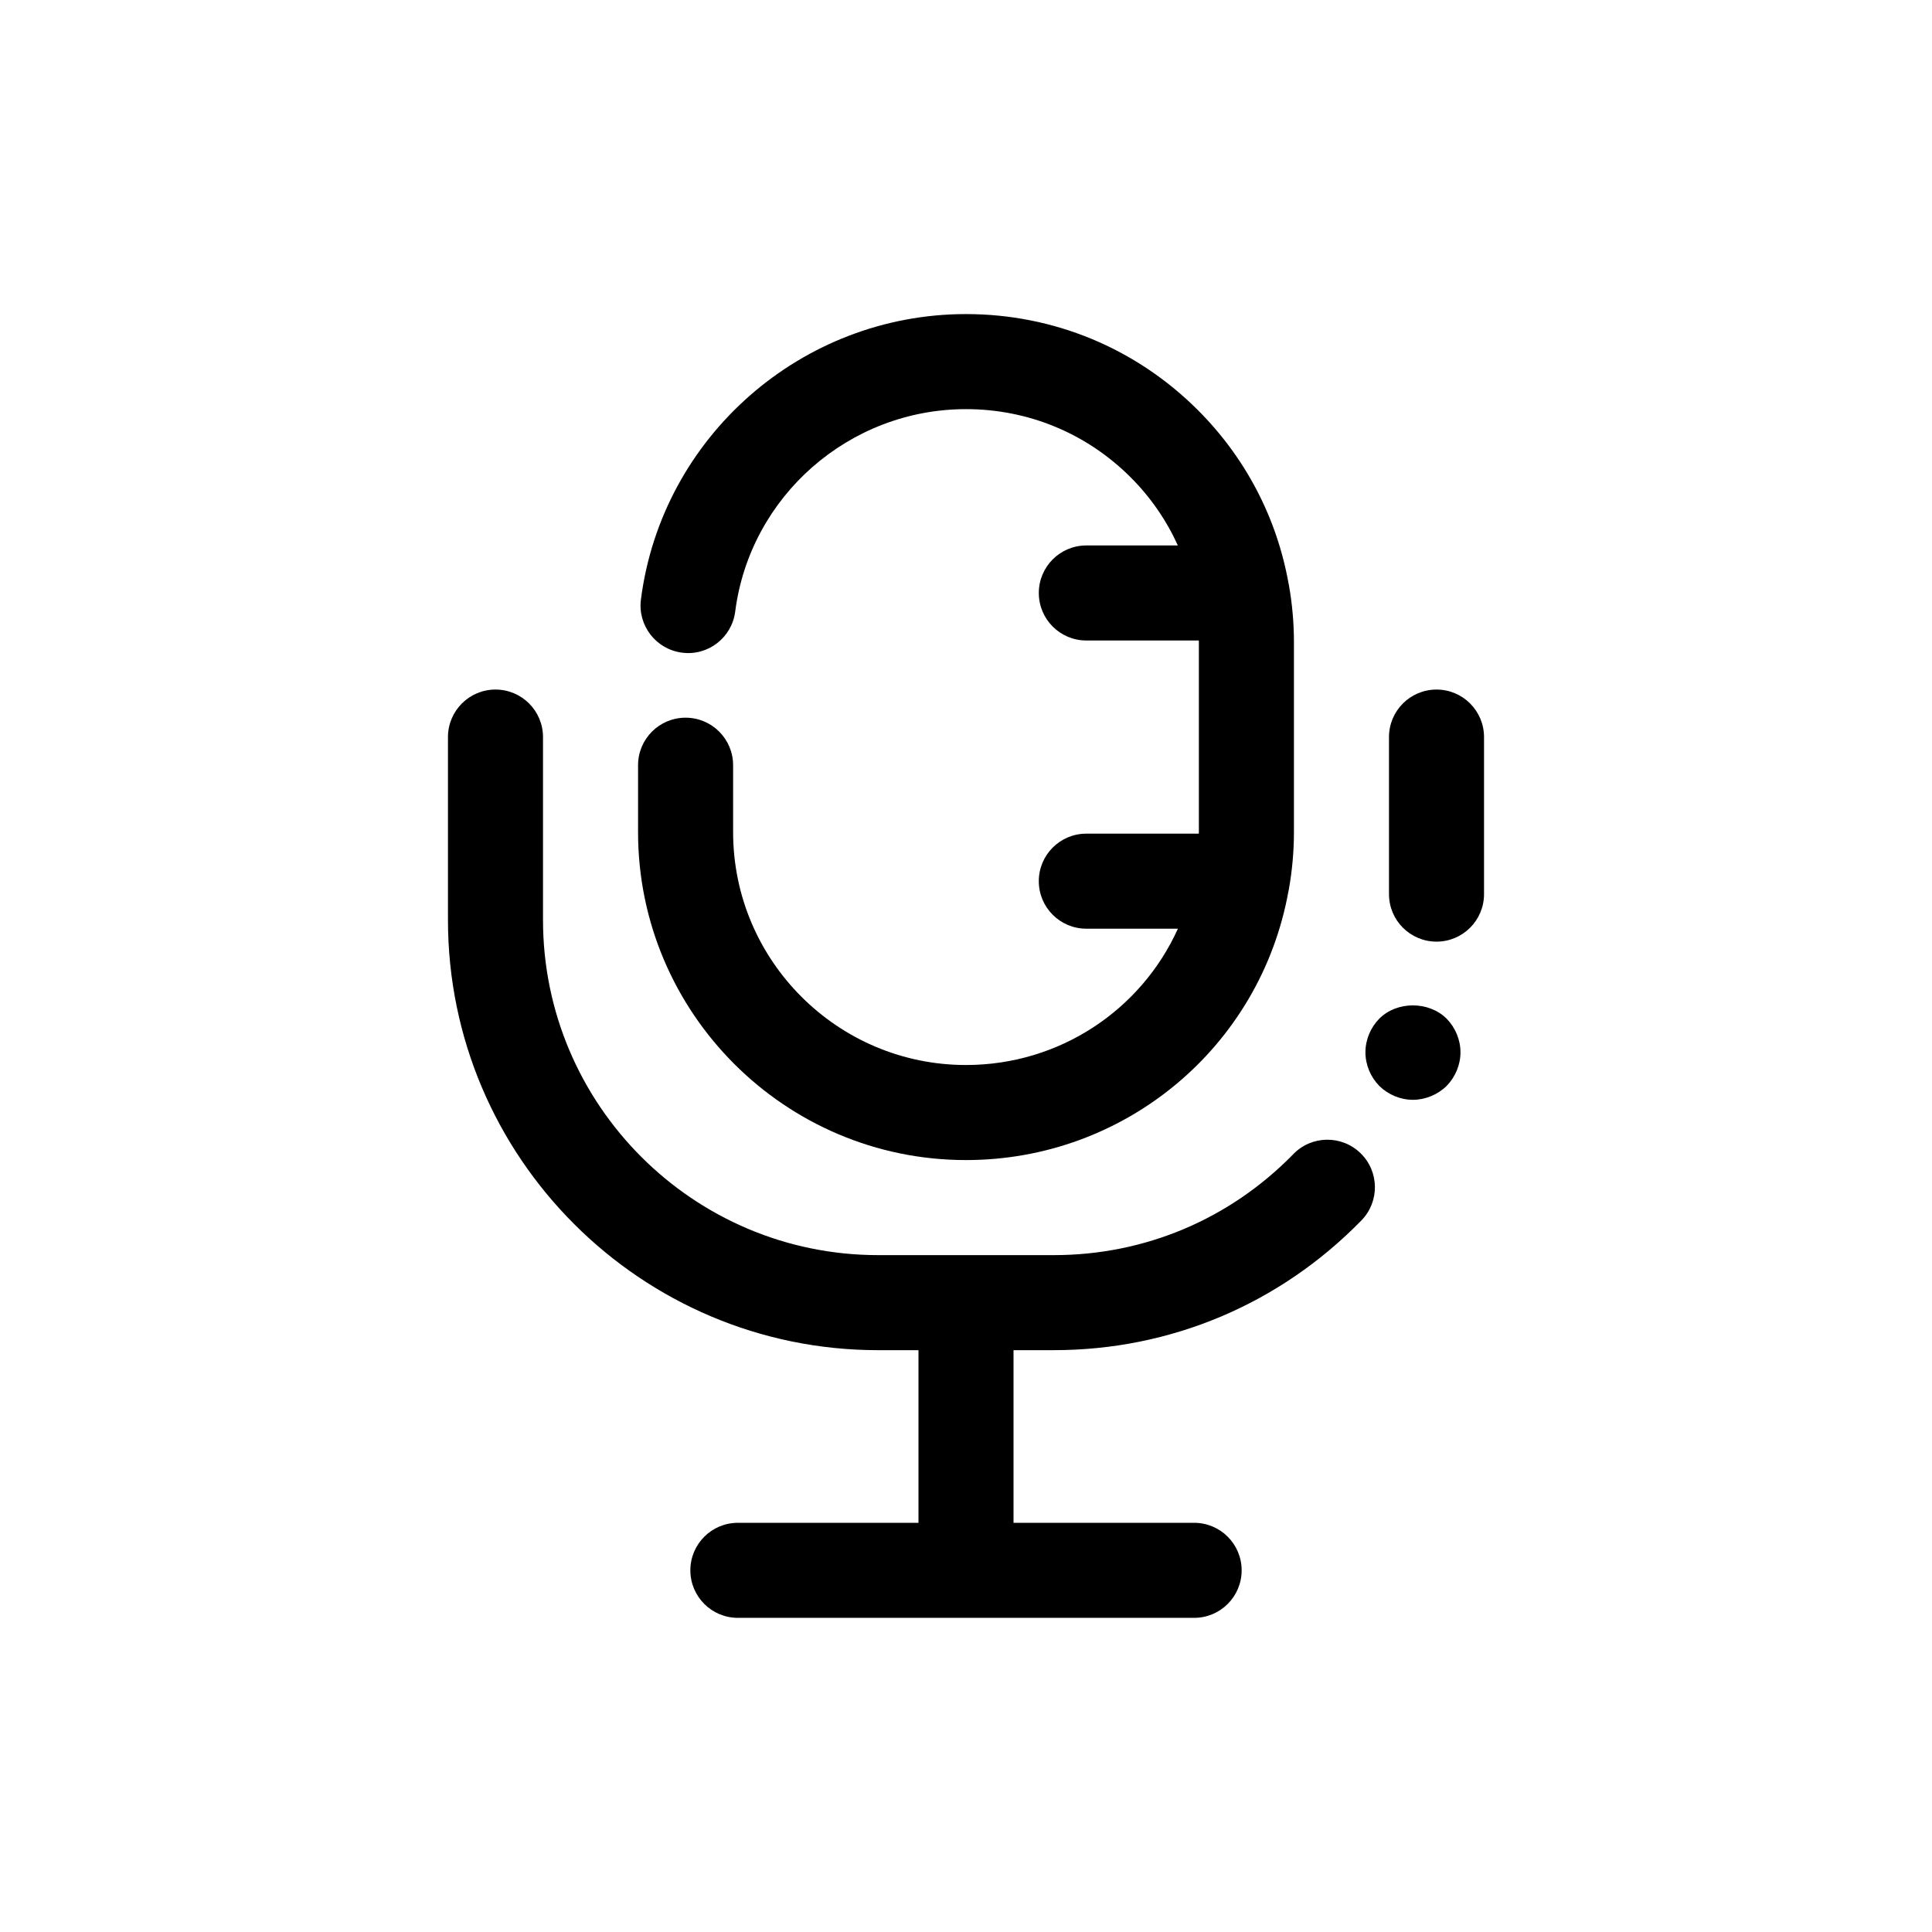
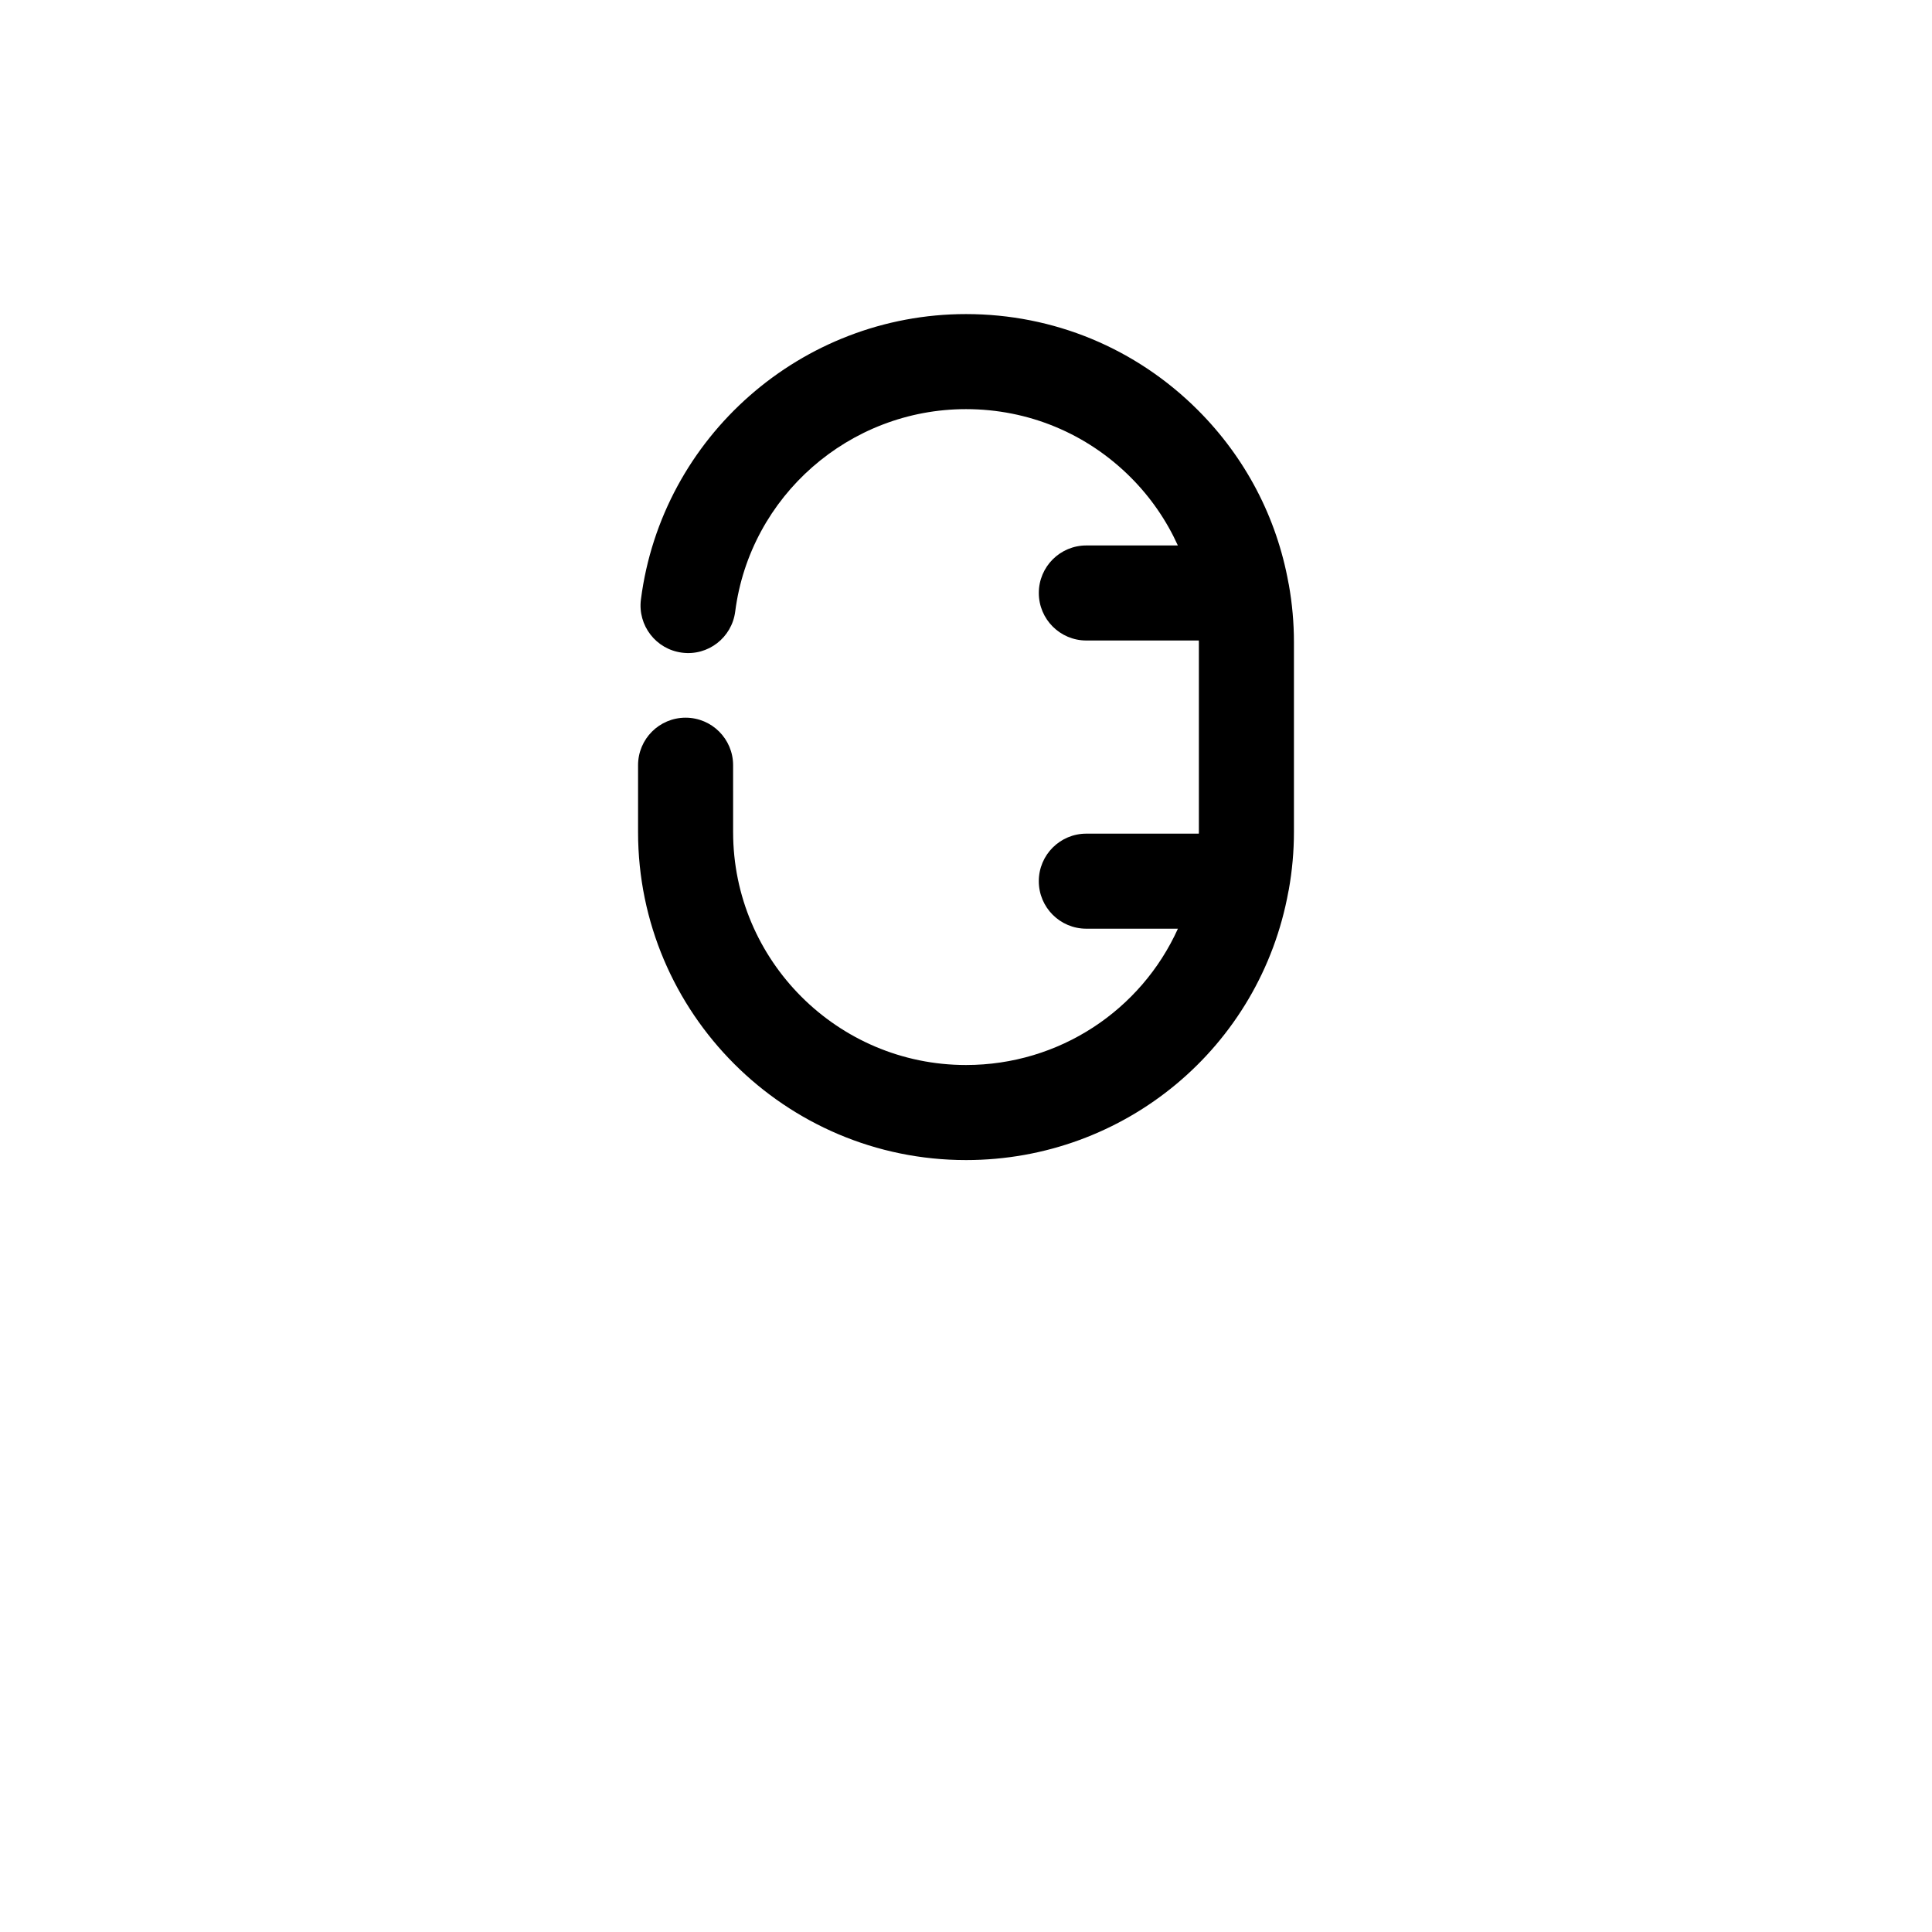
<svg xmlns="http://www.w3.org/2000/svg" fill="#000000" width="800px" height="800px" version="1.1" viewBox="144 144 512 512">
  <g>
-     <path d="m486.76 449.84c-16.855 17.273-39.402 26.781-63.484 26.781h-23.203c-0.023 0-0.047-0.008-0.074-0.008-0.023 0-0.047 0.008-0.074 0.008h-23.203c-48.977 0-88.82-39.844-88.82-88.82v-48.469c0-6.957-5.637-12.594-12.594-12.594-6.957 0-12.594 5.637-12.594 12.594v48.469c0 62.867 51.145 114.01 114.01 114.01h10.68v45.754l-47.859-0.004c-6.957 0-12.594 5.637-12.594 12.594 0 6.957 5.637 12.594 12.594 12.594h120.91c6.957 0 12.594-5.637 12.594-12.594 0-6.957-5.637-12.594-12.594-12.594h-47.863v-45.754h10.68c30.926 0 59.875-12.211 81.512-34.379 4.859-4.981 4.762-12.953-0.215-17.809-4.981-4.859-12.953-4.766-17.812 0.219z" />
-     <path d="m524.69 326.74c-6.957 0-12.594 5.637-12.594 12.594v41.617c0 6.957 5.637 12.594 12.594 12.594 6.957 0 12.594-5.637 12.594-12.594v-41.617c0-6.957-5.637-12.594-12.594-12.594z" />
    <path d="m400 451.43c42.137 0 77.988-29.945 85.449-71.223 0.02-0.086 0.039-0.168 0.055-0.25 0.012-0.074 0.035-0.145 0.047-0.219 0.898-5.039 1.355-10.156 1.355-15.215v-50.383c0-5.055-0.457-10.172-1.344-15.16-0.016-0.094-0.043-0.18-0.059-0.273l-0.047-0.223c-3.133-17.375-11.414-33.207-24-45.797-16.422-16.414-38.246-25.453-61.457-25.453-43.574 0-80.613 32.516-86.148 75.629-0.887 6.898 3.988 13.211 10.887 14.098 6.914 0.914 13.211-3.988 14.098-10.887 3.93-30.586 30.223-53.648 61.164-53.648 16.484 0 31.984 6.418 43.641 18.074 5.293 5.293 9.48 11.398 12.504 18.051h-24.254c-6.957 0-12.594 5.637-12.594 12.594 0 6.957 5.637 12.594 12.594 12.594h29.809c0 0.133 0.016 0.27 0.016 0.402v50.383c0 0.133-0.016 0.27-0.02 0.402h-29.809c-6.957 0-12.594 5.637-12.594 12.594 0 6.957 5.637 12.594 12.594 12.594h24.273c-9.766 21.594-31.426 36.125-56.16 36.125-34.031 0-61.715-27.684-61.715-61.715l-0.004-17.734c0-6.957-5.637-12.594-12.594-12.594s-12.594 5.637-12.594 12.594v17.734c-0.004 47.922 38.984 86.906 86.906 86.906z" />
-     <path d="m509.53 413.95c-2.316 2.367-3.676 5.59-3.676 8.918 0 3.324 1.359 6.547 3.676 8.918 2.367 2.316 5.59 3.676 8.918 3.676 3.273 0 6.551-1.359 8.918-3.676 2.316-2.367 3.676-5.594 3.676-8.918 0-3.324-1.359-6.551-3.676-8.918-4.738-4.684-13.152-4.684-17.836 0z" />
  </g>
</svg>